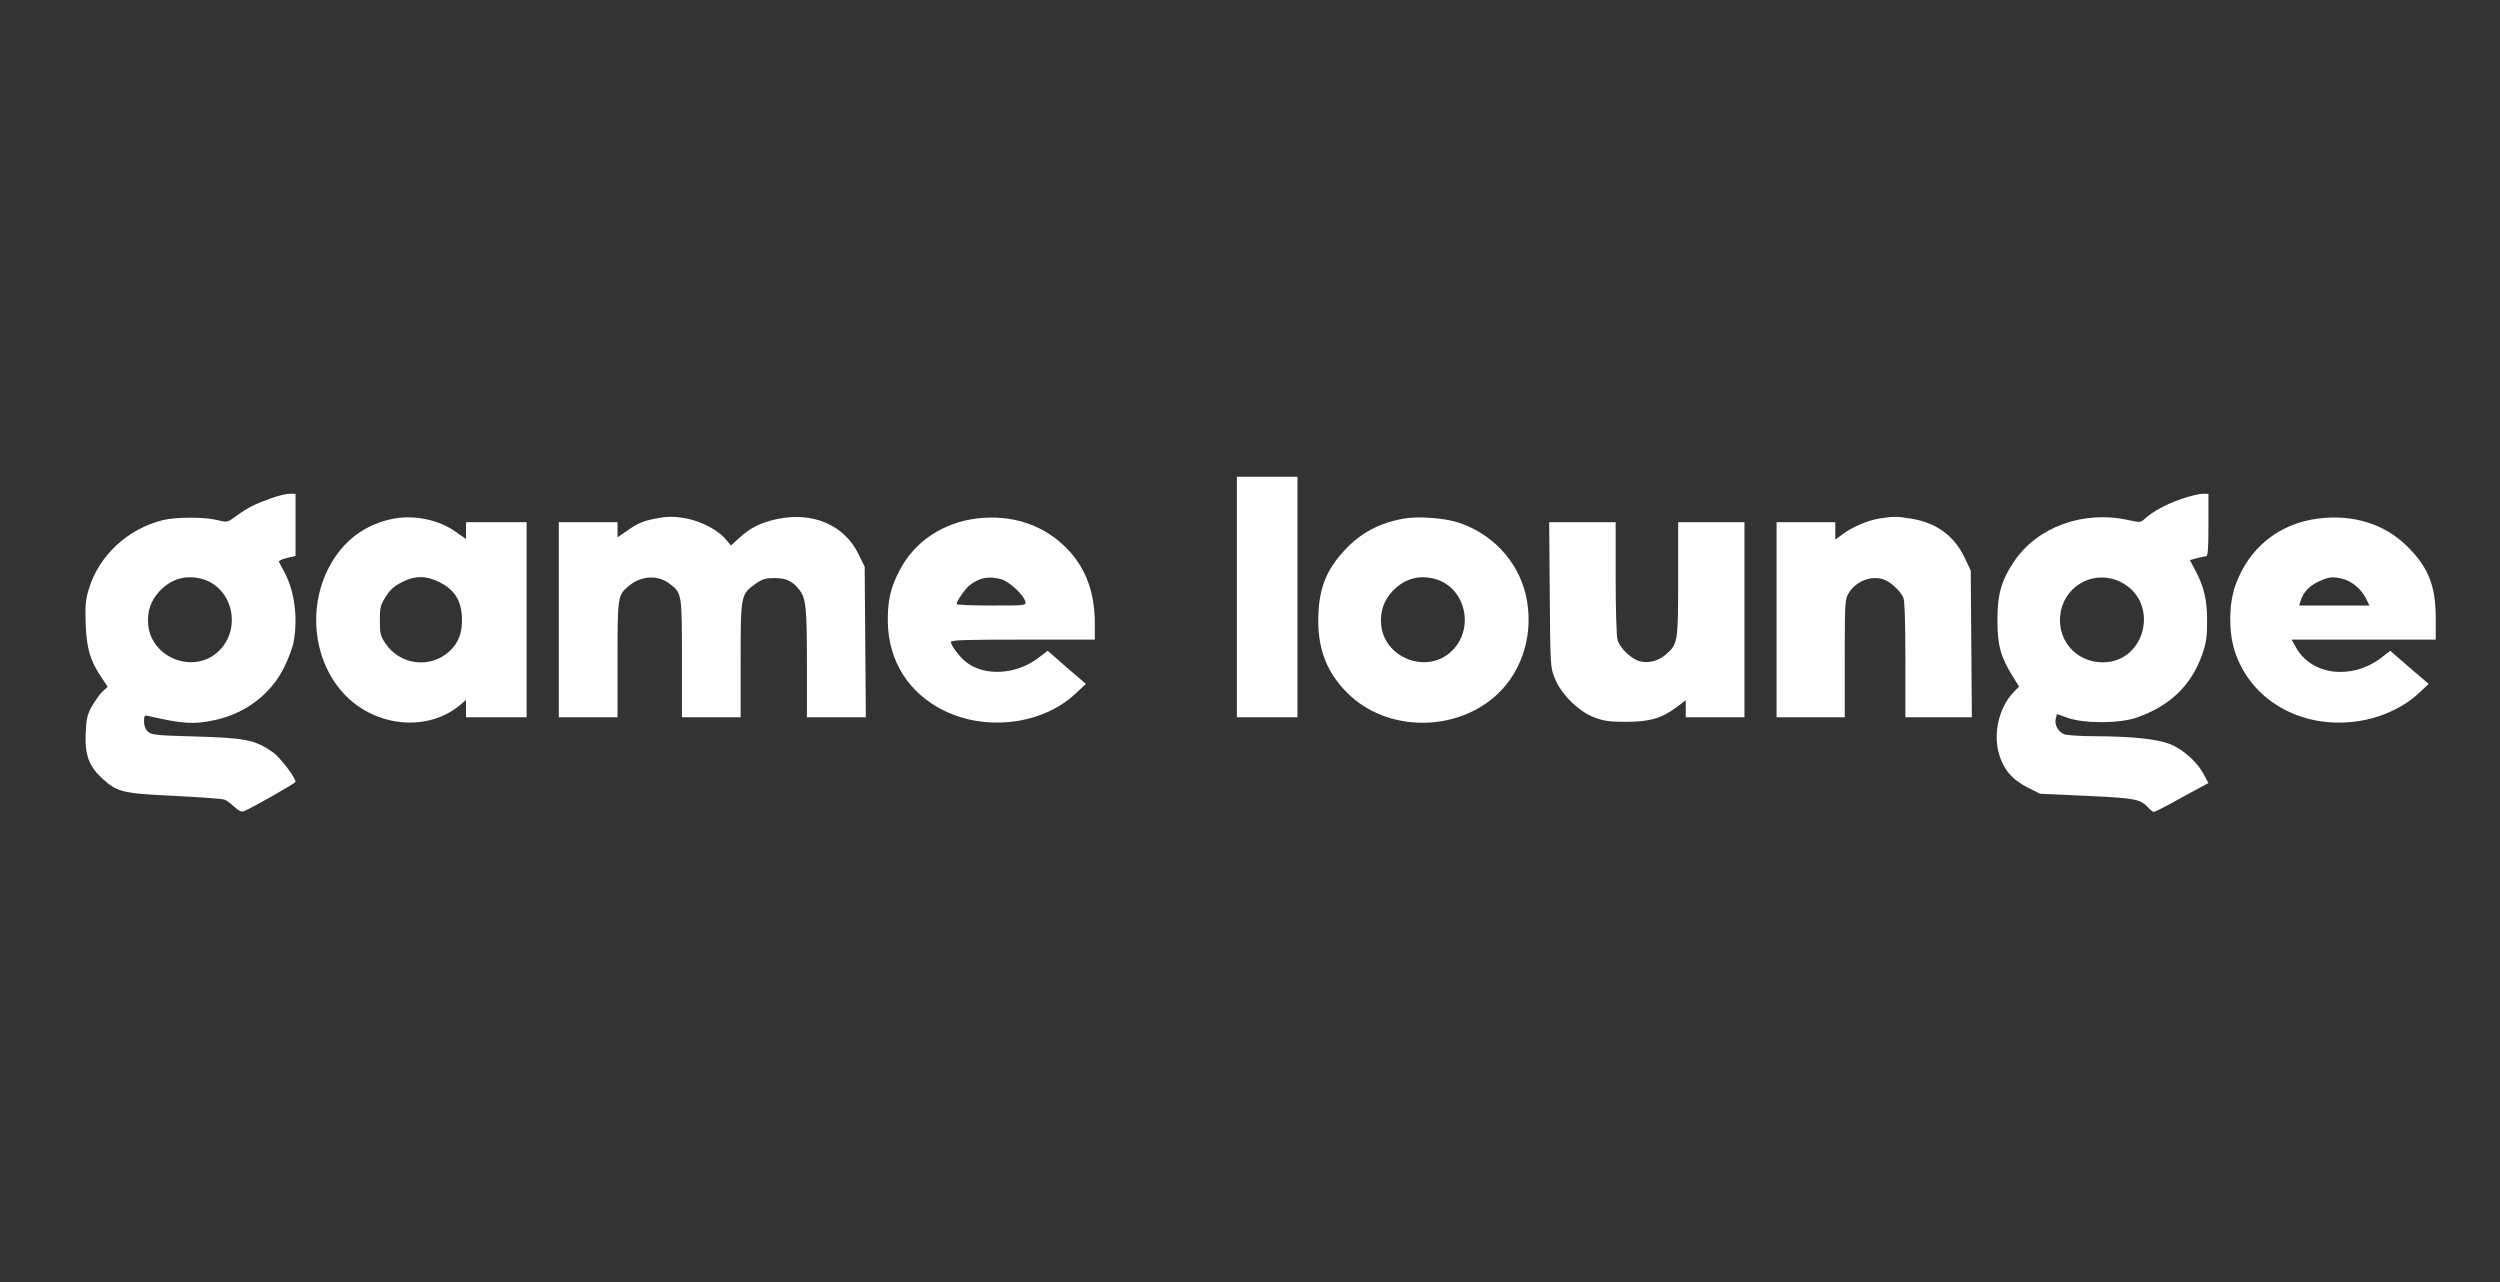
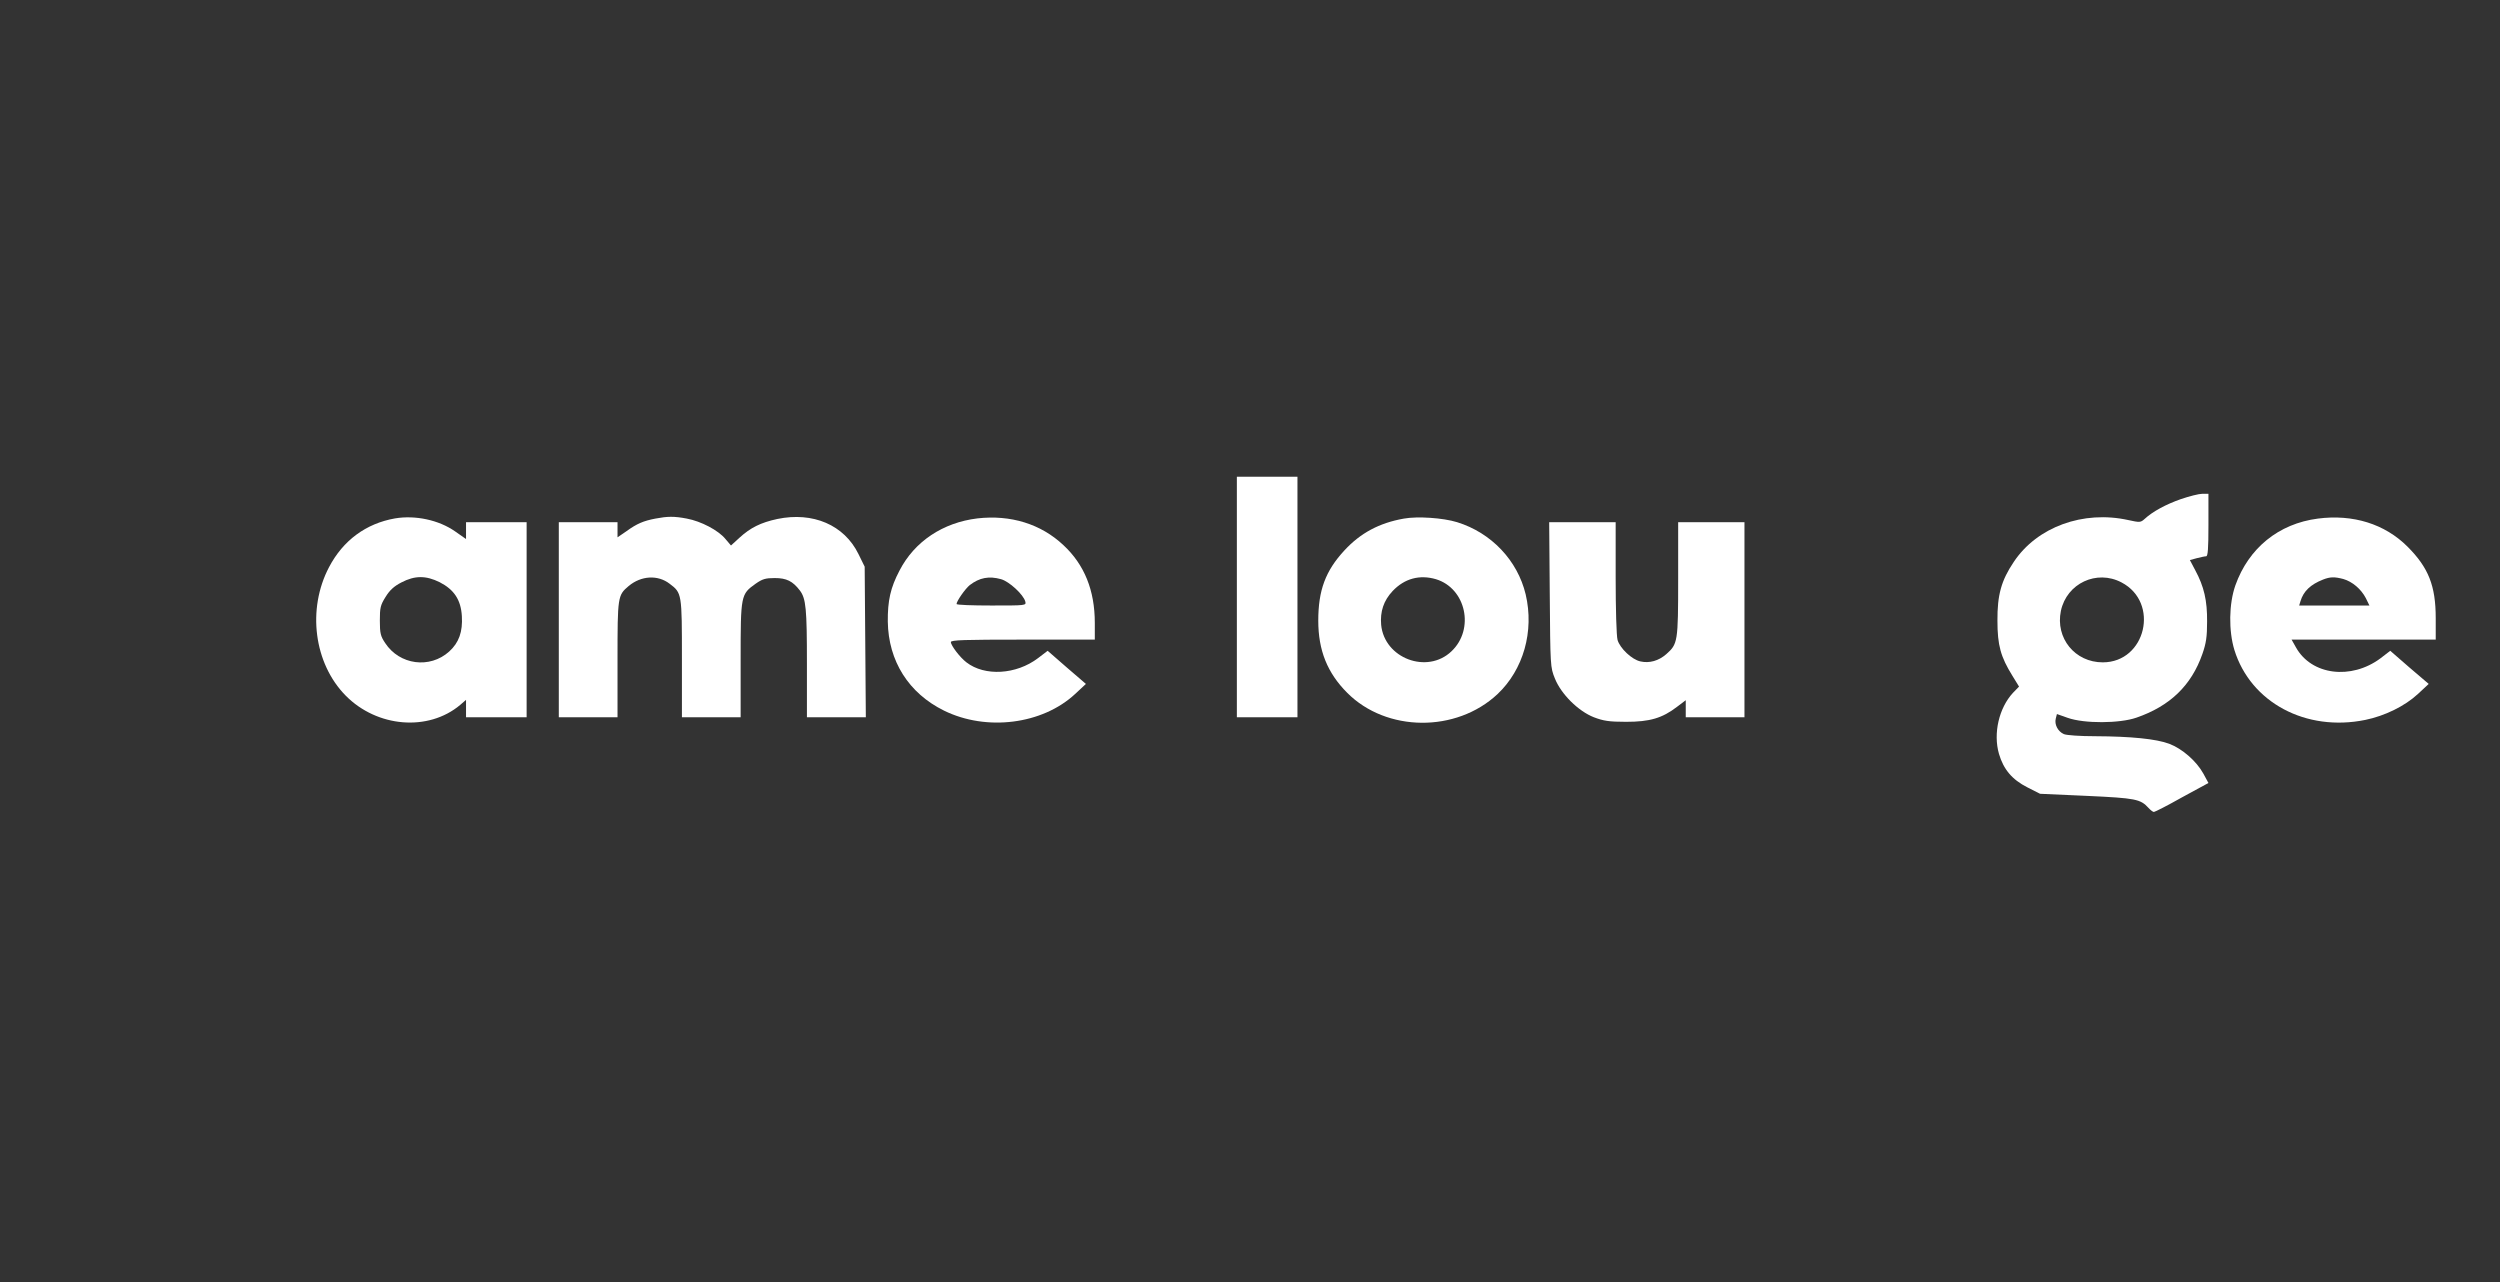
<svg xmlns="http://www.w3.org/2000/svg" width="117" height="60" viewBox="0 0 117 60" fill="none">
  <rect x="0" y="0" width="117" height="60" fill="#333333" stroke="none" />
  <path d="M57.885 27.939V33.568H59.303H60.721V27.939V22.311H59.303H57.885V27.939Z" fill="white" />
-   <path d="M12.679 23.322C11.952 23.578 11.598 23.756 11.057 24.146C10.64 24.456 10.64 24.456 10.171 24.341C9.568 24.19 8.238 24.19 7.627 24.341C5.987 24.74 4.631 25.998 4.161 27.558C4.001 28.064 3.984 28.329 4.01 29.207C4.054 30.359 4.223 30.927 4.746 31.698L5.038 32.141L4.79 32.371C4.657 32.504 4.436 32.815 4.294 33.063C4.081 33.453 4.037 33.657 4.01 34.33C3.966 35.314 4.161 35.855 4.764 36.413C5.49 37.078 5.712 37.131 8.158 37.246C9.355 37.309 10.41 37.38 10.507 37.424C10.605 37.459 10.809 37.61 10.968 37.761C11.163 37.938 11.296 38.009 11.411 37.965C11.757 37.832 13.831 36.653 13.831 36.591C13.831 36.387 13.087 35.412 12.75 35.19C11.908 34.614 11.5 34.534 8.992 34.463C7.316 34.419 7.095 34.392 6.926 34.242C6.802 34.135 6.74 33.967 6.74 33.763C6.74 33.497 6.758 33.462 6.935 33.506C8.557 33.878 9.063 33.914 10.037 33.701C11.482 33.4 12.679 32.487 13.299 31.228C13.494 30.838 13.698 30.297 13.743 30.031C13.947 28.932 13.787 27.683 13.326 26.805C13.184 26.557 13.069 26.317 13.051 26.282C13.034 26.247 13.202 26.167 13.424 26.114L13.831 26.016V24.562V23.109H13.548C13.388 23.109 12.998 23.206 12.679 23.322ZM9.497 27.106C10.906 27.532 11.323 29.446 10.224 30.483C9.089 31.565 7.086 30.811 6.935 29.242C6.882 28.622 7.05 28.108 7.476 27.656C8.034 27.071 8.735 26.885 9.497 27.106Z" fill="white" />
  <path d="M102.069 23.357C101.36 23.605 100.74 23.942 100.367 24.288C100.181 24.456 100.137 24.456 99.614 24.341C97.496 23.871 95.333 24.66 94.243 26.3C93.658 27.168 93.472 27.851 93.48 29.047C93.48 30.2 93.631 30.741 94.181 31.627L94.491 32.132L94.207 32.425C93.551 33.134 93.276 34.322 93.551 35.279C93.764 36.006 94.163 36.484 94.881 36.848L95.475 37.149L97.664 37.247C99.96 37.353 100.172 37.397 100.554 37.814C100.651 37.92 100.757 38 100.802 38C100.846 38 101.44 37.699 102.114 37.318L103.355 36.644L103.115 36.201C102.796 35.624 102.131 35.039 101.52 34.809C100.908 34.579 99.72 34.463 98.063 34.455C97.336 34.455 96.716 34.41 96.591 34.357C96.308 34.233 96.139 33.905 96.21 33.63L96.264 33.417L96.769 33.595C97.54 33.87 99.198 33.861 99.986 33.586C101.555 33.045 102.557 32.079 103.071 30.608C103.248 30.102 103.292 29.801 103.292 29.092C103.301 28.108 103.151 27.452 102.734 26.681L102.486 26.211L102.814 26.122C102.991 26.078 103.186 26.034 103.248 26.034C103.328 26.034 103.355 25.679 103.355 24.571V23.109H103.071C102.911 23.109 102.459 23.224 102.069 23.357ZM99.286 27.257C101.085 28.197 100.429 30.998 98.409 30.998C97.106 30.998 96.184 29.863 96.45 28.587C96.725 27.301 98.125 26.645 99.286 27.257Z" fill="white" />
  <path d="M18.486 24.261C17.13 24.5 16.057 25.289 15.401 26.539C14.364 28.507 14.692 31.051 16.181 32.558C17.653 34.047 20.046 34.242 21.535 32.992L21.81 32.753V33.16V33.568H23.228H24.646V29.003V24.438H23.228H21.81V24.837V25.227L21.305 24.873C20.534 24.332 19.434 24.102 18.486 24.261ZM20.578 27.248C21.252 27.594 21.571 28.073 21.615 28.835C21.659 29.562 21.482 30.076 21.021 30.492C20.117 31.308 18.699 31.122 18.025 30.093C17.812 29.774 17.777 29.641 17.777 29.047C17.777 28.445 17.803 28.321 18.043 27.939C18.238 27.62 18.442 27.434 18.787 27.257C19.417 26.929 19.931 26.929 20.578 27.248Z" fill="white" />
  <path d="M30.673 24.27C30.114 24.376 29.804 24.509 29.326 24.855L28.9 25.147V24.793V24.438H27.526H26.152V29.003V33.568H27.526H28.9V30.865C28.9 27.904 28.909 27.86 29.423 27.425C30.008 26.938 30.788 26.894 31.338 27.319C31.914 27.753 31.914 27.771 31.914 30.82V33.568H33.288H34.662V30.882C34.662 27.842 34.67 27.815 35.362 27.319C35.681 27.098 35.823 27.053 36.257 27.053C36.807 27.053 37.099 27.195 37.436 27.638C37.72 28.019 37.764 28.48 37.764 31.06V33.568H39.138H40.521L40.494 30.04L40.467 26.521L40.175 25.927C39.51 24.571 38.048 23.942 36.381 24.288C35.601 24.456 35.123 24.695 34.608 25.165L34.21 25.529L33.953 25.227C33.624 24.82 32.809 24.394 32.144 24.27C31.541 24.155 31.24 24.163 30.673 24.27Z" fill="white" />
  <path d="M45.742 24.261C44.129 24.456 42.799 25.342 42.099 26.699C41.673 27.505 41.54 28.117 41.549 29.092C41.576 30.936 42.524 32.442 44.182 33.258C46.167 34.233 48.782 33.905 50.316 32.478L50.821 32.008L49.925 31.237L49.03 30.457L48.578 30.802C47.559 31.574 46.087 31.662 45.228 30.997C44.926 30.767 44.501 30.209 44.501 30.049C44.501 29.952 45.139 29.934 47.869 29.934H51.237V29.154C51.237 27.629 50.75 26.424 49.766 25.511C48.711 24.518 47.293 24.084 45.742 24.261ZM46.85 27.106C47.231 27.213 47.896 27.824 47.984 28.152C48.029 28.338 48.02 28.338 46.398 28.338C45.502 28.338 44.767 28.312 44.767 28.267C44.767 28.134 45.175 27.549 45.387 27.381C45.839 27.035 46.282 26.947 46.85 27.106Z" fill="white" />
  <path d="M65.702 24.27C64.549 24.474 63.672 24.944 62.919 25.759C62.032 26.716 61.695 27.629 61.695 29.047C61.695 30.439 62.121 31.494 63.051 32.425C64.886 34.268 68.148 34.295 70.081 32.487C71.295 31.343 71.809 29.544 71.401 27.815C71.02 26.229 69.797 24.935 68.192 24.438C67.537 24.235 66.34 24.155 65.702 24.27ZM67.2 27.106C68.609 27.532 69.026 29.446 67.927 30.483C66.792 31.565 64.789 30.811 64.638 29.242C64.585 28.622 64.753 28.108 65.179 27.656C65.737 27.071 66.438 26.885 67.2 27.106Z" fill="white" />
-   <path d="M87.931 24.27C87.373 24.367 86.655 24.678 86.203 25.023L85.892 25.254V24.846V24.438H84.518H83.144V29.003V33.568H84.74H86.335V30.811C86.335 28.179 86.344 28.037 86.522 27.753C86.85 27.222 87.514 26.938 88.091 27.098C88.427 27.186 88.879 27.585 89.074 27.957C89.136 28.09 89.172 29.03 89.172 30.856V33.568H90.723H92.283L92.257 30.129L92.23 26.699L91.946 26.105C91.459 25.076 90.617 24.456 89.429 24.27C88.782 24.163 88.605 24.163 87.931 24.27Z" fill="white" />
  <path d="M108.478 24.27C106.635 24.509 105.234 25.653 104.614 27.399C104.312 28.259 104.295 29.517 104.57 30.421C105.332 32.877 107.92 34.259 110.694 33.692C111.607 33.506 112.547 33.045 113.159 32.478L113.664 32.008L112.76 31.237L111.864 30.457L111.404 30.811C110.03 31.831 108.177 31.6 107.45 30.297L107.246 29.934H110.615H113.992V28.932C113.992 27.416 113.655 26.566 112.671 25.582C111.607 24.518 110.118 24.057 108.478 24.27ZM109.666 27.097C110.092 27.221 110.499 27.567 110.721 27.993L110.889 28.338H109.25H107.601L107.663 28.134C107.805 27.665 108.133 27.355 108.718 27.124C109.055 26.991 109.258 26.991 109.666 27.097Z" fill="white" />
  <path d="M72.529 27.824C72.555 31.175 72.555 31.228 72.768 31.751C73.06 32.487 73.867 33.284 74.594 33.568C75.037 33.736 75.294 33.781 76.101 33.781C77.209 33.781 77.794 33.612 78.494 33.072L78.893 32.77V33.169V33.568H80.267H81.641V29.003V24.438H80.089H78.538V27.097C78.538 30.049 78.52 30.138 77.98 30.616C77.625 30.927 77.191 31.051 76.766 30.953C76.367 30.865 75.817 30.342 75.702 29.952C75.649 29.765 75.613 28.507 75.613 27.026V24.438H74.053H72.502L72.529 27.824Z" fill="white" />
</svg>